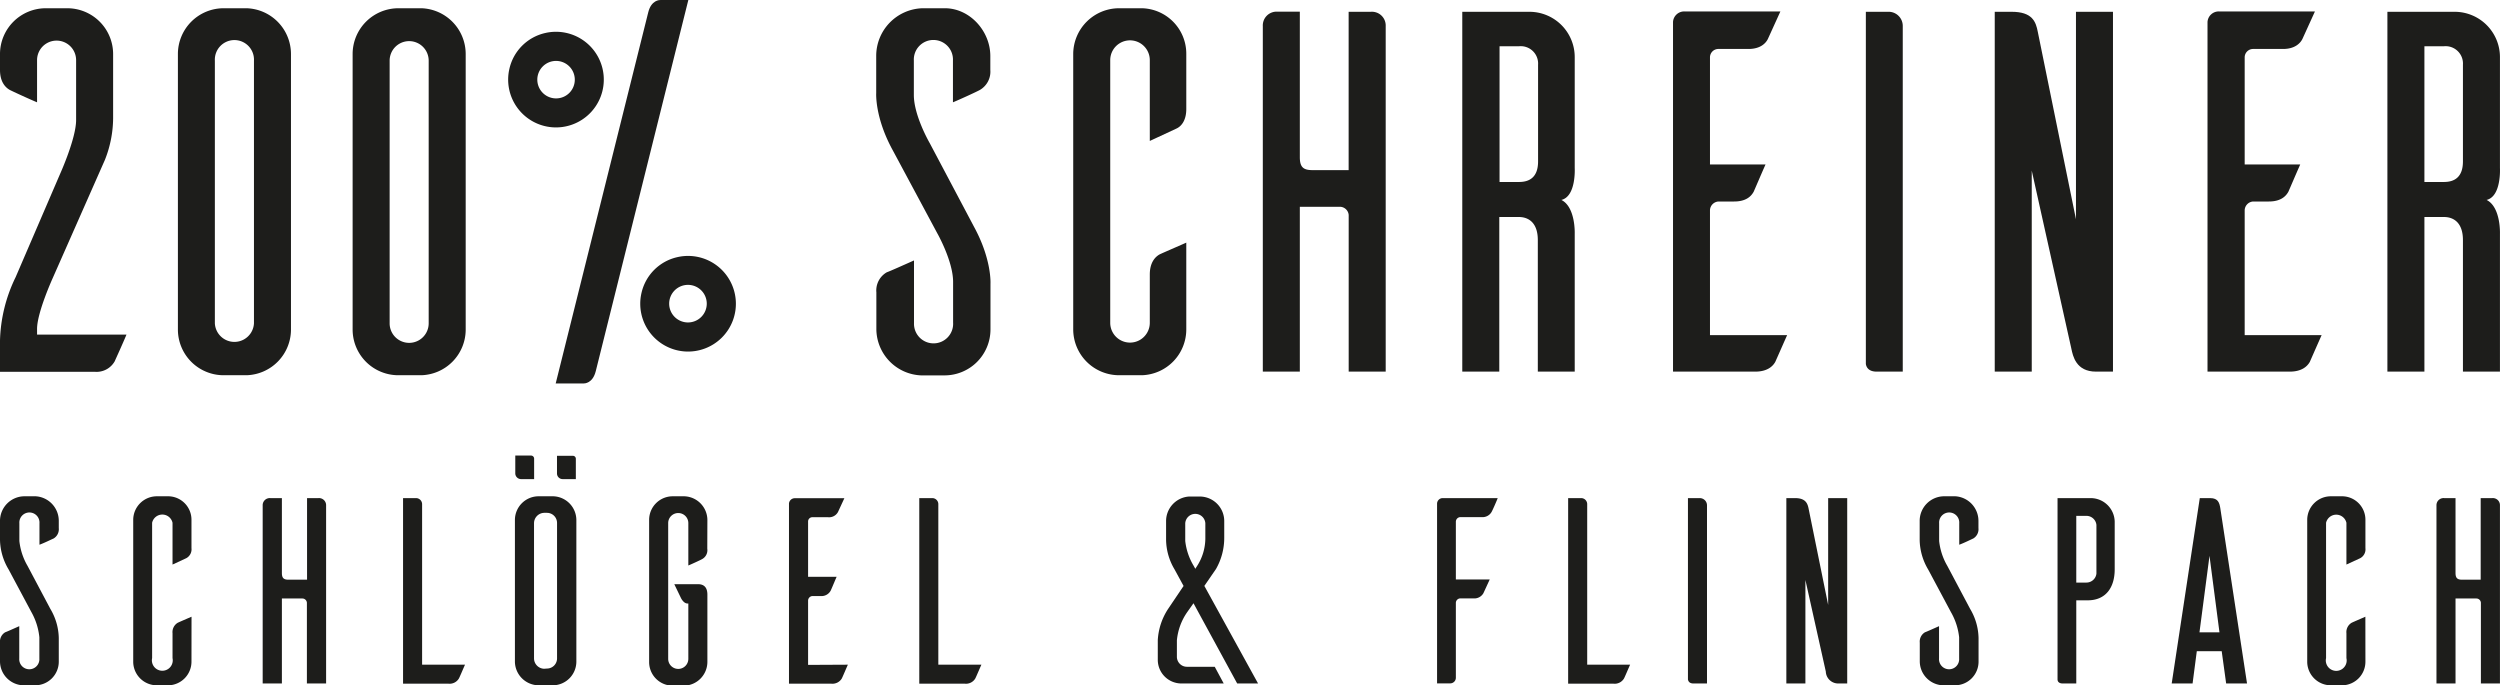
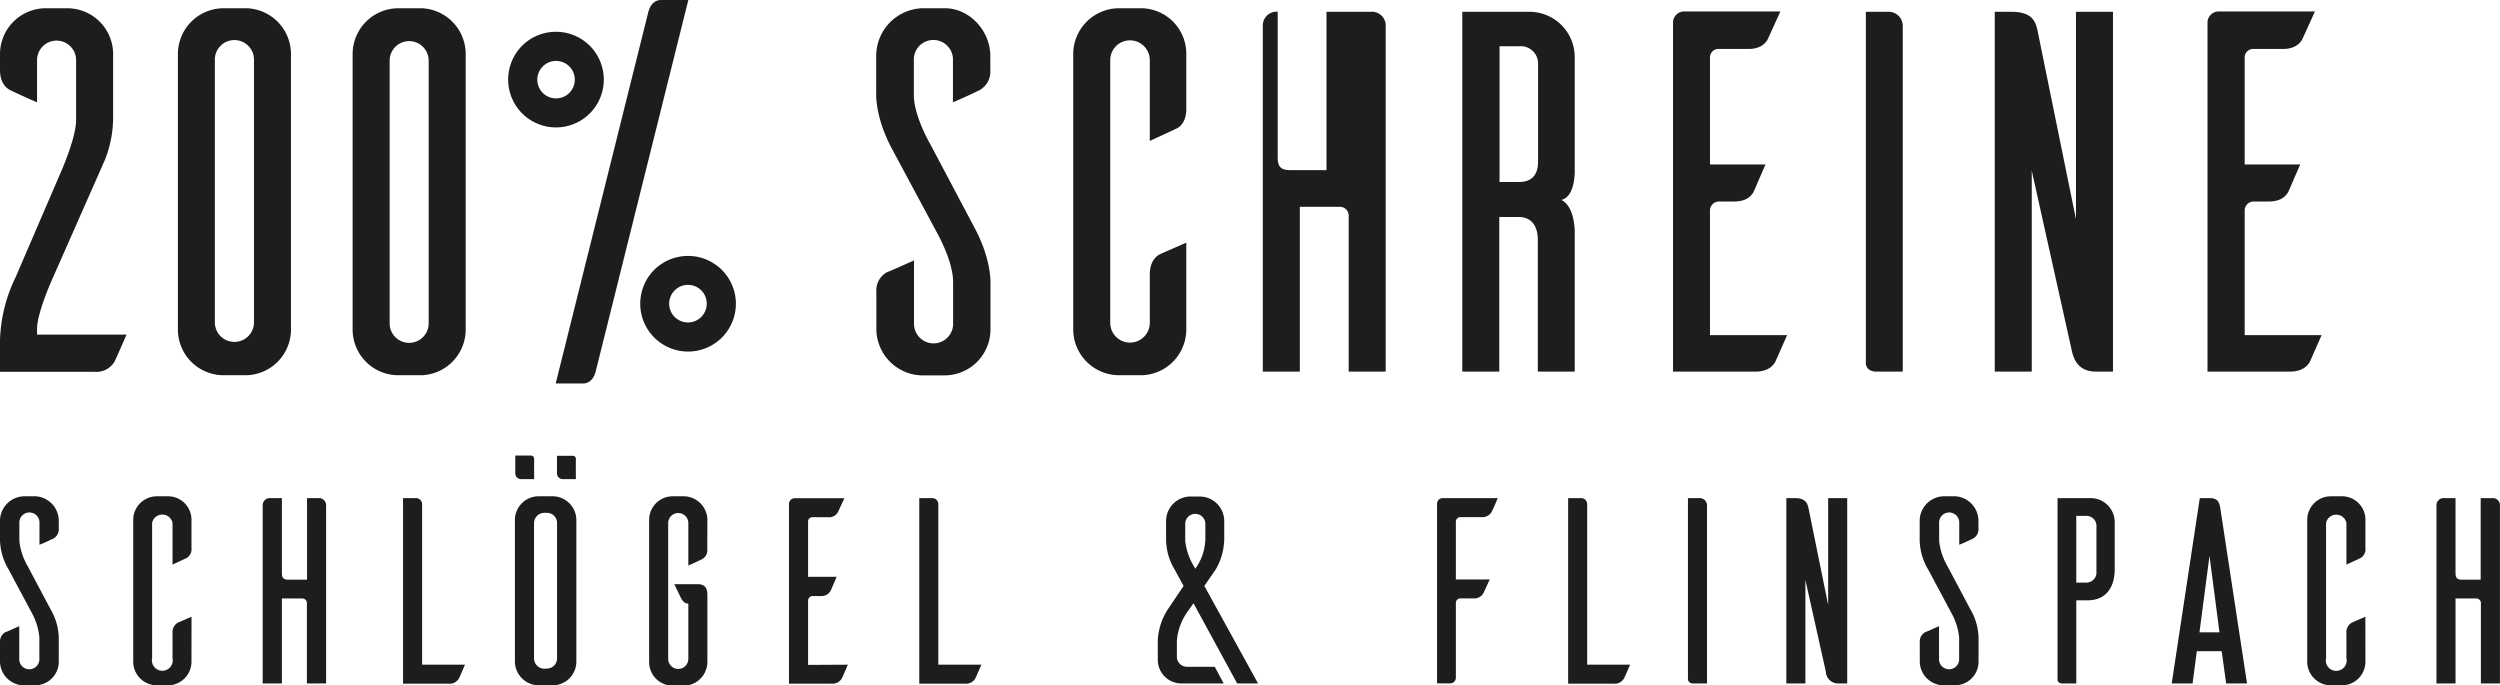
<svg xmlns="http://www.w3.org/2000/svg" id="Ebene_1" data-name="Ebene 1" viewBox="0 0 478.91 131.28">
  <path d="M7.56,104.35v-4.11a1.93,1.93,0,1,0-3.85,0v3.4a12,12,0,0,0,1.57,4.77l4.36,8.22a11.28,11.28,0,0,1,1.62,5.63v4.51a4.53,4.53,0,0,1-4.56,4.51H4.42A4.61,4.61,0,0,1,0,126.77v-3.65a2.08,2.08,0,0,1,1-2c.3-.1,1.77-.76,2.69-1.17v6.19a1.93,1.93,0,1,0,3.85,0v-4.06A12.3,12.3,0,0,0,6,117.23l-4.36-8.16A11.4,11.4,0,0,1,0,103.44V99.79a4.71,4.71,0,0,1,4.57-4.72H6.85a4.71,4.71,0,0,1,4.41,4.72v1.37a2.07,2.07,0,0,1-1,2C9.94,103.29,8.52,104,7.56,104.35Z" style="fill:#1d1d1b" />
  <path d="M36.68,126.77a4.53,4.53,0,0,1-4.36,4.51H30.08a4.53,4.53,0,0,1-4.56-4.51V99.58a4.53,4.53,0,0,1,4.56-4.51h2.24a4.49,4.49,0,0,1,4.36,4.51V105a1.93,1.93,0,0,1-1,1.93l-2.63,1.22v-8a2,2,0,0,0-3.91,0v25.92a2,2,0,1,0,3.91,0v-4.77a2.08,2.08,0,0,1,1-2c.3-.15,1.72-.76,2.64-1.16Z" style="fill:#1d1d1b" />
  <path d="M61,95.42a1.36,1.36,0,0,1,1.47,1.42v34.09H58.79V115.46a.87.87,0,0,0-.86-.81H54v16.28H50.32V96.84a1.36,1.36,0,0,1,1.47-1.42H54v14.36c0,1,.41,1.27,1.27,1.27h3.55V95.42Z" style="fill:#1d1d1b" />
  <path d="M89.08,127.33c-.41.91-1,2.33-1.17,2.64a2.07,2.07,0,0,1-2,1H77.21V95.42h2.53a1.17,1.17,0,0,1,1.12,1.12v30.79Z" style="fill:#1d1d1b" />
  <path d="M106,95.07a4.57,4.57,0,0,1,4.41,4.51v27.24a4.55,4.55,0,0,1-4.41,4.46h-2.79a4.59,4.59,0,0,1-4.57-4.46V99.58a4.54,4.54,0,0,1,4.57-4.51Zm-1.22,33a1.94,1.94,0,0,0,1.93-2V100.24a1.94,1.94,0,0,0-1.93-2h-.56a2,2,0,0,0-1.92,2v25.87a2,2,0,0,0,1.92,2Z" style="fill:#1d1d1b" />
  <path d="M135.49,105.11a1.94,1.94,0,0,1-1,2c-.25.15-1.67.81-2.63,1.22v-8.12a1.93,1.93,0,0,0-3.86,0v26a1.93,1.93,0,0,0,3.86,0v-10.6h-.16c-.81,0-1.31-1.17-1.31-1.17l-1.22-2.53h4.56c1.12,0,1.78.61,1.78,2v12.93a4.57,4.57,0,0,1-4.42,4.51h-2.23a4.52,4.52,0,0,1-4.51-4.51V99.58a4.52,4.52,0,0,1,4.51-4.51h2.23a4.57,4.57,0,0,1,4.42,4.51Z" style="fill:#1d1d1b" />
  <path d="M162.42,127.33c-.4.91-1,2.33-1.16,2.64a2.09,2.09,0,0,1-2,1h-8.12V96.44a1.12,1.12,0,0,1,1.12-1h9.49l-1.22,2.64a1.94,1.94,0,0,1-1.93,1h-2.94a.82.82,0,0,0-.86.86v10.55h5.47c-.4.91-1,2.38-1.16,2.69a2,2,0,0,1-1.93,1h-1.52a.89.89,0,0,0-.86.86v12.33Z" style="fill:#1d1d1b" />
  <path d="M188,127.33c-.41.91-1,2.33-1.17,2.64a2.07,2.07,0,0,1-2,1h-8.73V95.42h2.54a1.16,1.16,0,0,1,1.11,1.12v30.79Z" style="fill:#1d1d1b" />
  <path d="M227.45,117.23a11.28,11.28,0,0,0-2,5.43v3.15a1.92,1.92,0,0,0,1.92,1.92h5.33l1.72,3.2h-8.11a4.53,4.53,0,0,1-4.52-4.52v-3.8a12.09,12.09,0,0,1,2-6l2.94-4.36L225,109.07a11.31,11.31,0,0,1-1.62-5.63v-3.6a4.71,4.71,0,0,1,4.36-4.72H230a4.7,4.7,0,0,1,4.52,4.72V103a12,12,0,0,1-1.58,6l-2.23,3.24L241,130.93h-4l-8.37-15.37Zm1.88-8.82a9.88,9.88,0,0,0,1.57-5.18v-3a1.93,1.93,0,0,0-3.85,0v3.4a11.71,11.71,0,0,0,1.62,4.77l.31.56Z" style="fill:#1d1d1b" />
  <path d="M286.91,95.42c-.36.92-1,2.34-1.17,2.64a2,2,0,0,1-1.93,1h-4.06a.89.89,0,0,0-.86.86V111h6.49l-1.21,2.63a2,2,0,0,1-1.93,1H279.8a.87.87,0,0,0-.91.86v14.35a1.08,1.08,0,0,1-1.06,1.07h-2.54V96.49a1.08,1.08,0,0,1,1.06-1.07Z" style="fill:#1d1d1b" />
  <path d="M312.27,127.33c-.41.91-1,2.33-1.17,2.64a2.07,2.07,0,0,1-2,1H300.4V95.42h2.54a1.16,1.16,0,0,1,1.11,1.12v30.79Z" style="fill:#1d1d1b" />
  <path d="M325.56,95.42A1.39,1.39,0,0,1,327,96.84v34.09h-2.59c-.86,0-1-.51-1.06-.76V95.42Z" style="fill:#1d1d1b" />
  <path d="M353.86,130.93h-1.67a2.37,2.37,0,0,1-2.43-2.28l-3.91-17.55v19.83H342.2V95.42h1.67c2,0,2.39,1,2.59,2l3.75,18.47V95.42h3.65Z" style="fill:#1d1d1b" />
  <path d="M375.32,104.35v-4.11a1.93,1.93,0,1,0-3.85,0v3.4a12,12,0,0,0,1.57,4.77l4.36,8.22a11.28,11.28,0,0,1,1.62,5.63v4.51a4.53,4.53,0,0,1-4.56,4.51h-2.28a4.61,4.61,0,0,1-4.42-4.51v-3.65a2.08,2.08,0,0,1,1-2c.3-.1,1.77-.76,2.69-1.17v6.19a1.93,1.93,0,1,0,3.85,0v-4.06a12.3,12.3,0,0,0-1.57-4.82l-4.36-8.16a11.4,11.4,0,0,1-1.63-5.63V99.79a4.71,4.71,0,0,1,4.57-4.72h2.28A4.72,4.72,0,0,1,379,99.79v1.37a2.07,2.07,0,0,1-1,2C377.7,103.29,376.28,104,375.32,104.35Z" style="fill:#1d1d1b" />
  <path d="M400.48,95.42a4.61,4.61,0,0,1,4.62,4.47v9.18c0,3.45-1.68,5.93-5.18,5.93h-2.18v15.93h-2.59c-.86,0-1-.51-1-.76V95.42Zm1.12,5.13a1.93,1.93,0,0,0-1.93-1.73h-1.93V111.6h1.93a1.93,1.93,0,0,0,1.93-1.72Z" style="fill:#1d1d1b" />
  <path d="M453.13,126.77a4.52,4.52,0,0,1-4.36,4.51h-2.23a4.53,4.53,0,0,1-4.56-4.51V99.58a4.53,4.53,0,0,1,4.56-4.51h2.23a4.49,4.49,0,0,1,4.36,4.51V105a1.92,1.92,0,0,1-1,1.93l-2.64,1.22v-8a2,2,0,0,0-3.9,0v25.92a2,2,0,1,0,3.9,0v-4.77a2.08,2.08,0,0,1,1-2c.3-.15,1.72-.76,2.63-1.16Z" style="fill:#1d1d1b" />
  <path d="M477.43,95.42a1.36,1.36,0,0,1,1.47,1.42v34.09h-3.65V115.46a.87.87,0,0,0-.86-.81h-4v16.28h-3.65V96.84a1.36,1.36,0,0,1,1.47-1.42h2.18v14.36c0,1,.41,1.27,1.27,1.27h3.55V95.42Z" style="fill:#1d1d1b" />
  <path d="M426.45,130.93h4l-5.12-33.58c-.16-1-.41-1.93-1.93-1.93h-2l-5.38,35.51h4l.81-6.19h4.77Zm-5.11-9.8,1.92-14.65,1.91,14.65Z" style="fill:#1d1d1b" />
  <path d="M99.78,91.78a1.11,1.11,0,0,1-1.07-1.07V87.27h3a.59.59,0,0,1,.61.6v3.91Z" style="fill:#1d1d1b" />
  <path d="M107.77,91.78a1.08,1.08,0,0,1-1.07-1.07V87.32h3a.56.56,0,0,1,.61.55v3.91Z" style="fill:#1d1d1b" />
  <path d="M7.1,11.52V19.6c-1.87-.79-4.63-2.07-5.22-2.37C1,16.74,0,15.66,0,13.39V10.34A8.78,8.78,0,0,1,8.77,1.58h4.14a8.78,8.78,0,0,1,8.76,8.76V22.25a22,22,0,0,1-1.57,8.37l-10,22.65S7.1,59.87,7.1,63V64.1H24.23c-.78,1.87-2,4.53-2.26,5.12a4,4,0,0,1-3.84,2H0v-6A29.36,29.36,0,0,1,3,53.08l8.57-19.9S14.58,26.49,14.58,23V11.52a3.74,3.74,0,0,0-7.48,0Z" style="fill:#1d1d1b" />
  <path d="M47.27,1.58a8.78,8.78,0,0,1,8.47,8.76V63.22a8.77,8.77,0,0,1-8.47,8.66H42.84a8.76,8.76,0,0,1-8.76-8.66V10.34a8.77,8.77,0,0,1,8.76-8.76Zm1.38,60.36V11.62a3.75,3.75,0,1,0-7.49,0V61.94a3.75,3.75,0,0,0,7.49,0Z" style="fill:#1d1d1b" />
  <path d="M80.75,1.58a8.78,8.78,0,0,1,8.46,8.76V63.22a8.76,8.76,0,0,1-8.46,8.66H76.31a8.76,8.76,0,0,1-8.76-8.66V10.34a8.78,8.78,0,0,1,8.76-8.76Zm1.37,60.36V11.62a3.74,3.74,0,1,0-7.48,0V61.94a3.74,3.74,0,0,0,7.48,0Z" style="fill:#1d1d1b" />
  <path d="M182.55,19.6v-8a3.75,3.75,0,1,0-7.49,0v6.6c0,4,3.06,9.25,3.06,9.25l8.47,16c3.44,6.31,3.15,10.93,3.15,10.93v8.77a8.8,8.8,0,0,1-8.86,8.76h-4.44a8.94,8.94,0,0,1-8.56-8.76V56a4,4,0,0,1,2-3.84c.59-.2,3.44-1.48,5.21-2.27v12a3.75,3.75,0,1,0,7.49-.1V54c0-4-3.05-9.35-3.05-9.35L171,28.75c-3.45-6.3-3.15-10.93-3.15-10.93V10.73a9.14,9.14,0,0,1,8.86-9.15h4.43c4.73.09,8.57,4.43,8.57,9.15v2.66a4.05,4.05,0,0,1-2,3.84C187.18,17.53,184.42,18.81,182.55,19.6Z" style="fill:#1d1d1b" />
  <path d="M227.25,63.12a8.78,8.78,0,0,1-8.47,8.76h-4.33a8.8,8.8,0,0,1-8.86-8.76V10.34a8.8,8.8,0,0,1,8.86-8.76h4.33a8.71,8.71,0,0,1,8.47,8.76V20.88c0,2.26-1,3.34-1.87,3.74L220.26,27V11.52a3.79,3.79,0,0,0-7.58,0V61.84a3.79,3.79,0,1,0,7.58,0V52.58c0-2.26,1-3.35,1.87-3.84.59-.29,3.35-1.47,5.12-2.26Z" style="fill:#1d1d1b" />
-   <path d="M262.6,2.26A2.64,2.64,0,0,1,265.45,5V71.19h-7.09v-30a1.71,1.71,0,0,0-1.67-1.58H249V71.19h-7.09V5a2.64,2.64,0,0,1,2.85-2.76H249V30.13c0,2,.78,2.46,2.46,2.46h6.89V2.26Z" style="fill:#1d1d1b" />
+   <path d="M262.6,2.26A2.64,2.64,0,0,1,265.45,5V71.19h-7.09v-30a1.71,1.71,0,0,0-1.67-1.58H249V71.19h-7.09V5a2.64,2.64,0,0,1,2.85-2.76V30.13c0,2,.78,2.46,2.46,2.46h6.89V2.26Z" style="fill:#1d1d1b" />
  <path d="M294.59,71.19V46c0-3.34-1.77-4.43-3.64-4.43h-3.74V71.19h-7.09V2.26H293a8.68,8.68,0,0,1,8.66,8.67V32.2s.3,5.42-2.56,6.1c2.76,1.38,2.56,6.5,2.56,6.5V71.19ZM291,34.86c1.87,0,3.64-.79,3.64-3.94V12.41A3.33,3.33,0,0,0,291,8.86h-3.74v26Z" style="fill:#1d1d1b" />
  <path d="M342.35,64.2c-.79,1.77-2,4.53-2.27,5.12-.49.89-1.58,1.87-3.84,1.87H320.49v-67a2.15,2.15,0,0,1,2.16-2h18.41L338.7,7.38c-.39.89-1.47,2-3.74,2h-5.71A1.61,1.61,0,0,0,327.57,11V31.51h10.64c-.79,1.77-2,4.63-2.27,5.22-.49.89-1.47,1.87-3.74,1.87h-2.95a1.73,1.73,0,0,0-1.68,1.67V64.2Z" style="fill:#1d1d1b" />
  <path d="M361.64,2.26A2.71,2.71,0,0,1,364.5,5V71.19h-5c-1.68,0-2-1-2.07-1.47V2.26Z" style="fill:#1d1d1b" />
  <path d="M404.77,71.19h-3.25c-3.84,0-4.43-3-4.73-4.43l-7.58-34.07v38.5h-7.09V2.26h3.25c3.94,0,4.63,1.88,5,3.85L397.68,42V2.26h7.09Z" style="fill:#1d1d1b" />
  <path d="M444.74,64.2c-.79,1.77-2,4.53-2.26,5.12-.5.89-1.58,1.87-3.84,1.87H422.88v-67a2.16,2.16,0,0,1,2.17-2h18.41L441.1,7.38c-.4.89-1.48,2-3.74,2h-5.71A1.61,1.61,0,0,0,430,11V31.51h10.64c-.79,1.77-2,4.63-2.27,5.22-.49.89-1.48,1.87-3.74,1.87h-3A1.73,1.73,0,0,0,430,40.27V64.2Z" style="fill:#1d1d1b" />
-   <path d="M471.81,71.19V46c0-3.34-1.77-4.43-3.64-4.43h-3.74V71.19h-7.09V2.26h12.9a8.68,8.68,0,0,1,8.66,8.67V32.2s.3,5.42-2.56,6.1c2.76,1.38,2.56,6.5,2.56,6.5V71.19Zm-3.64-36.33c1.87,0,3.64-.79,3.64-3.94V12.41a3.33,3.33,0,0,0-3.64-3.55h-3.74v26Z" style="fill:#1d1d1b" />
  <path d="M126.54,0c-.2,0-1.77,0-2.36,2.36l-17.73,71.1h5.32c.2,0,1.77,0,2.36-2.37L131.86,0Z" style="fill:#1d1d1b" />
  <path d="M104.42,6.33a9.08,9.08,0,0,0-6.83,6.82,9.16,9.16,0,1,0,6.83-6.82Zm2.1,12.52a3.59,3.59,0,1,1,3.59-3.59A3.58,3.58,0,0,1,106.52,18.85Z" style="fill:#1d1d1b" />
  <path d="M129.71,49.27a9.08,9.08,0,0,0-6.82,6.83,9.16,9.16,0,1,0,6.82-6.83Zm2.08,12.5a3.6,3.6,0,1,1,3.6-3.6A3.6,3.6,0,0,1,131.79,61.77Z" style="fill:#1d1d1b" />
</svg>